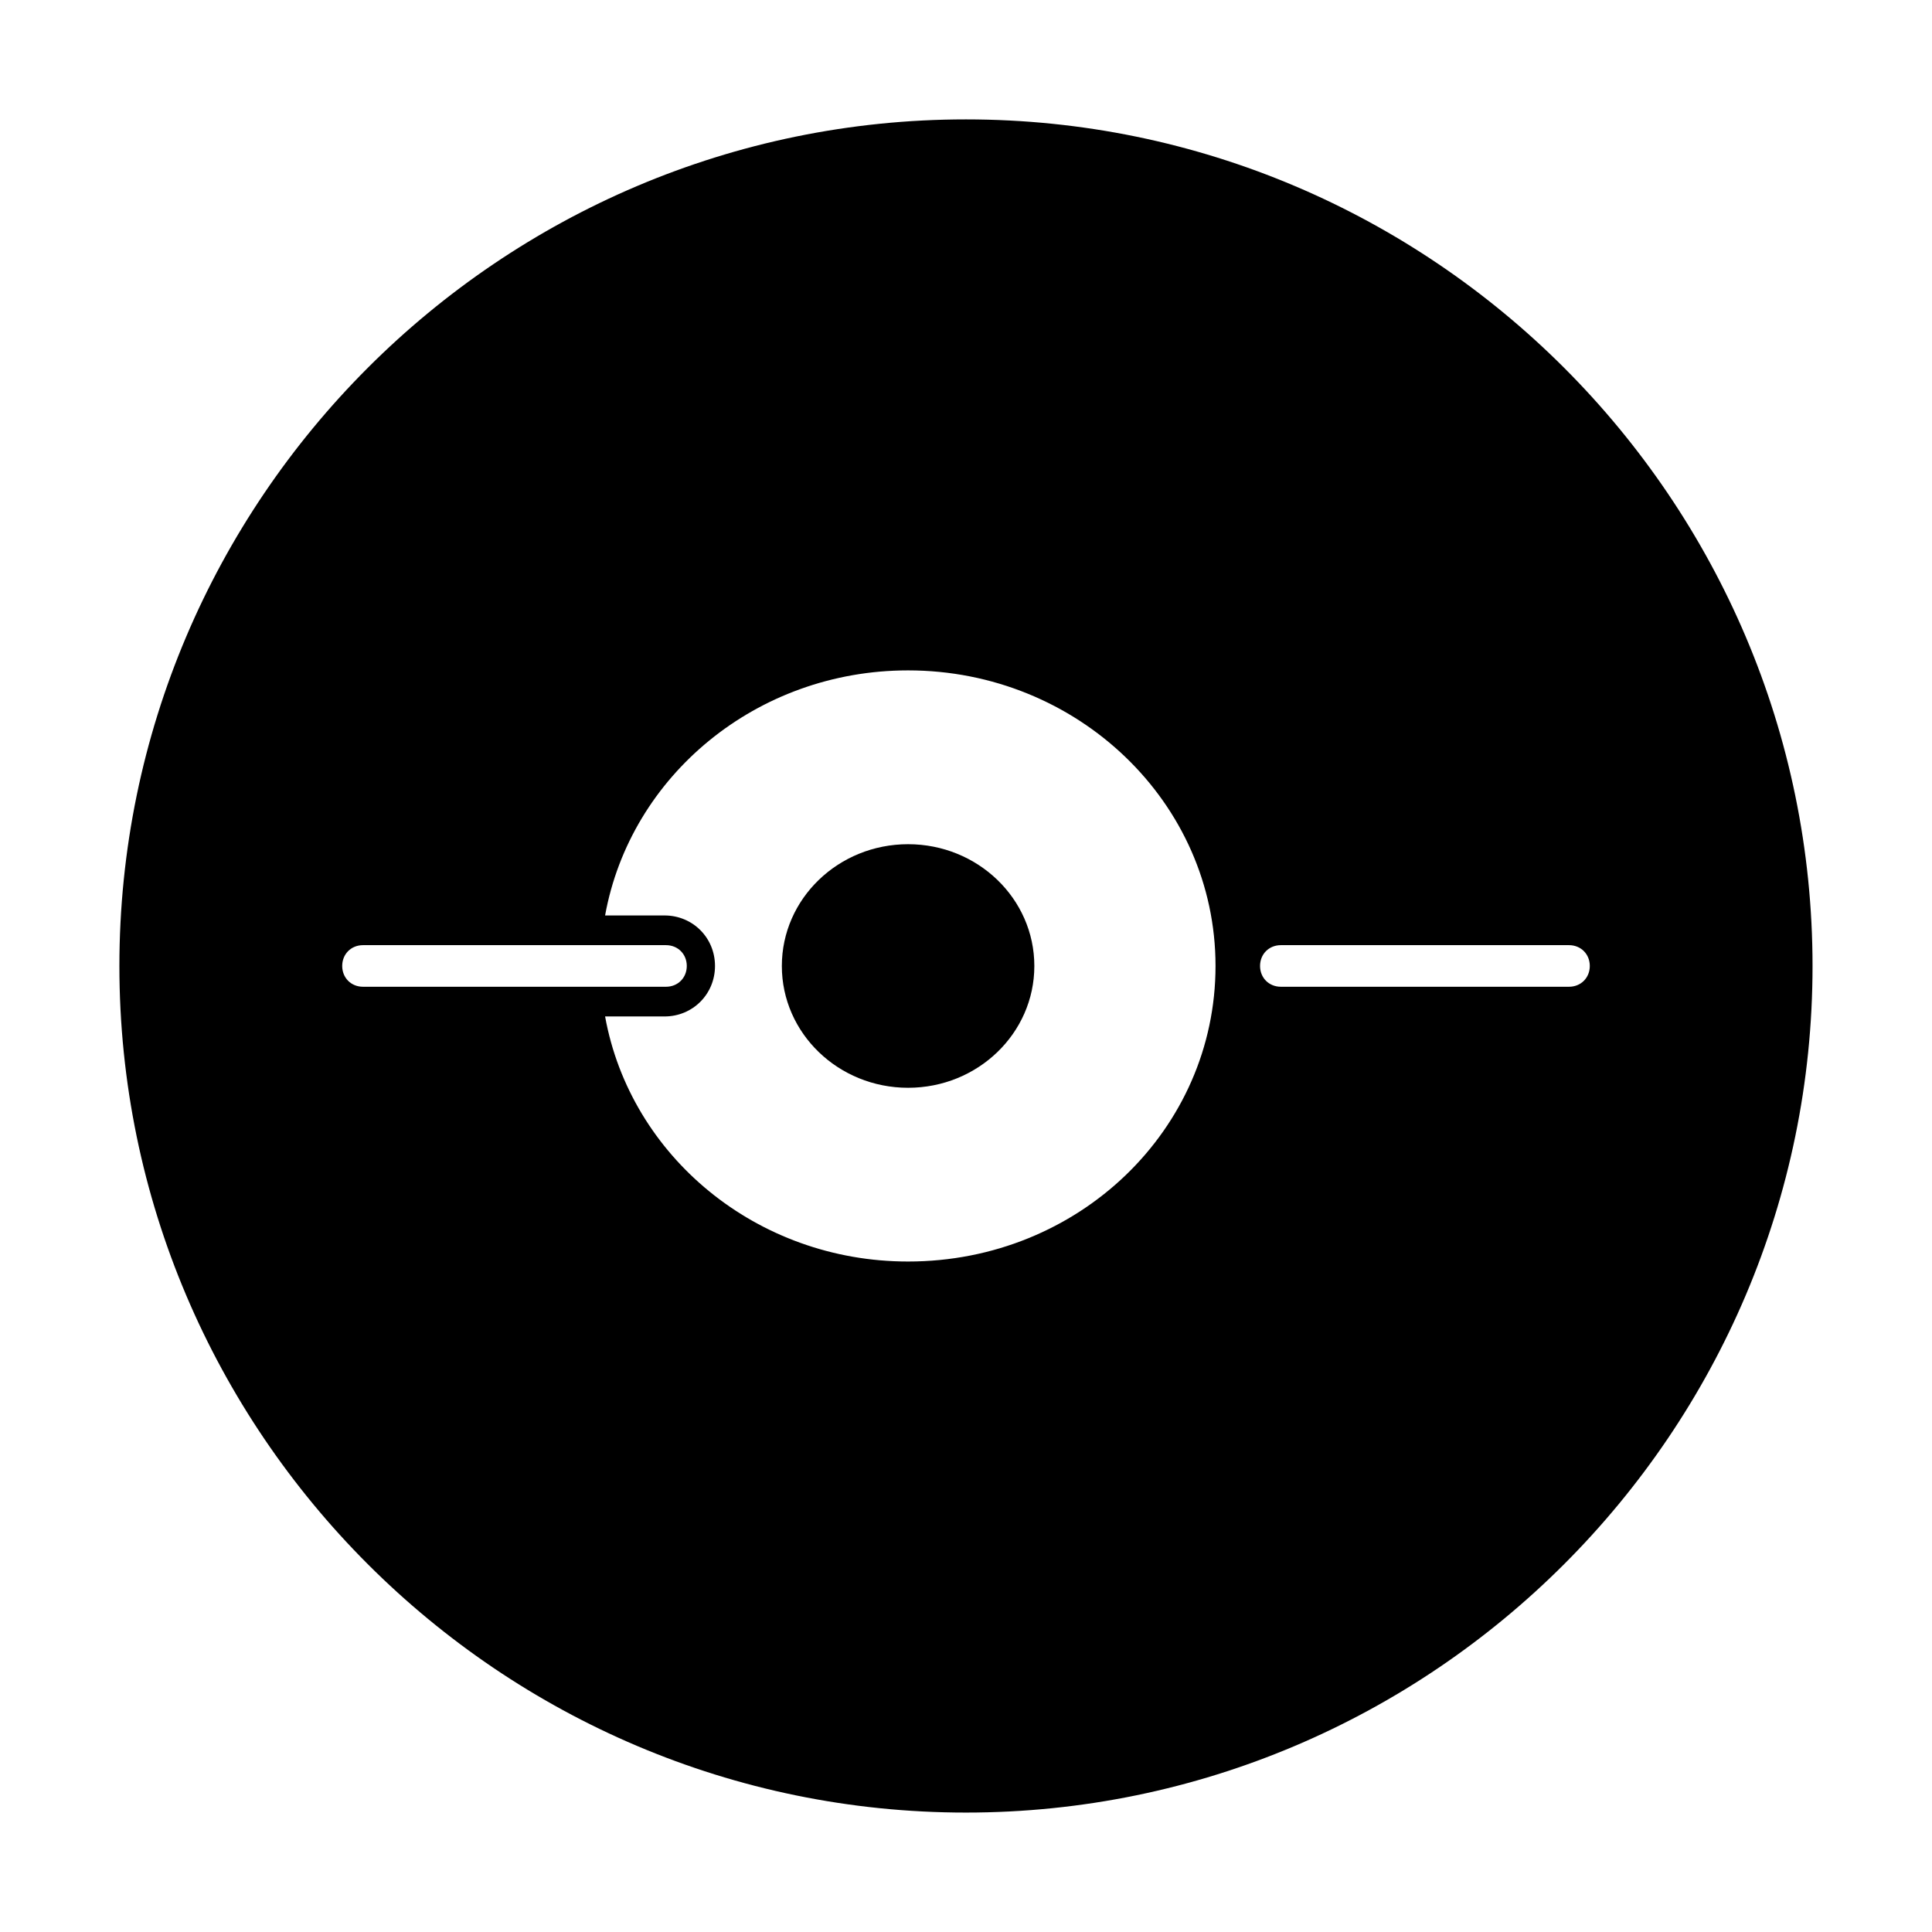
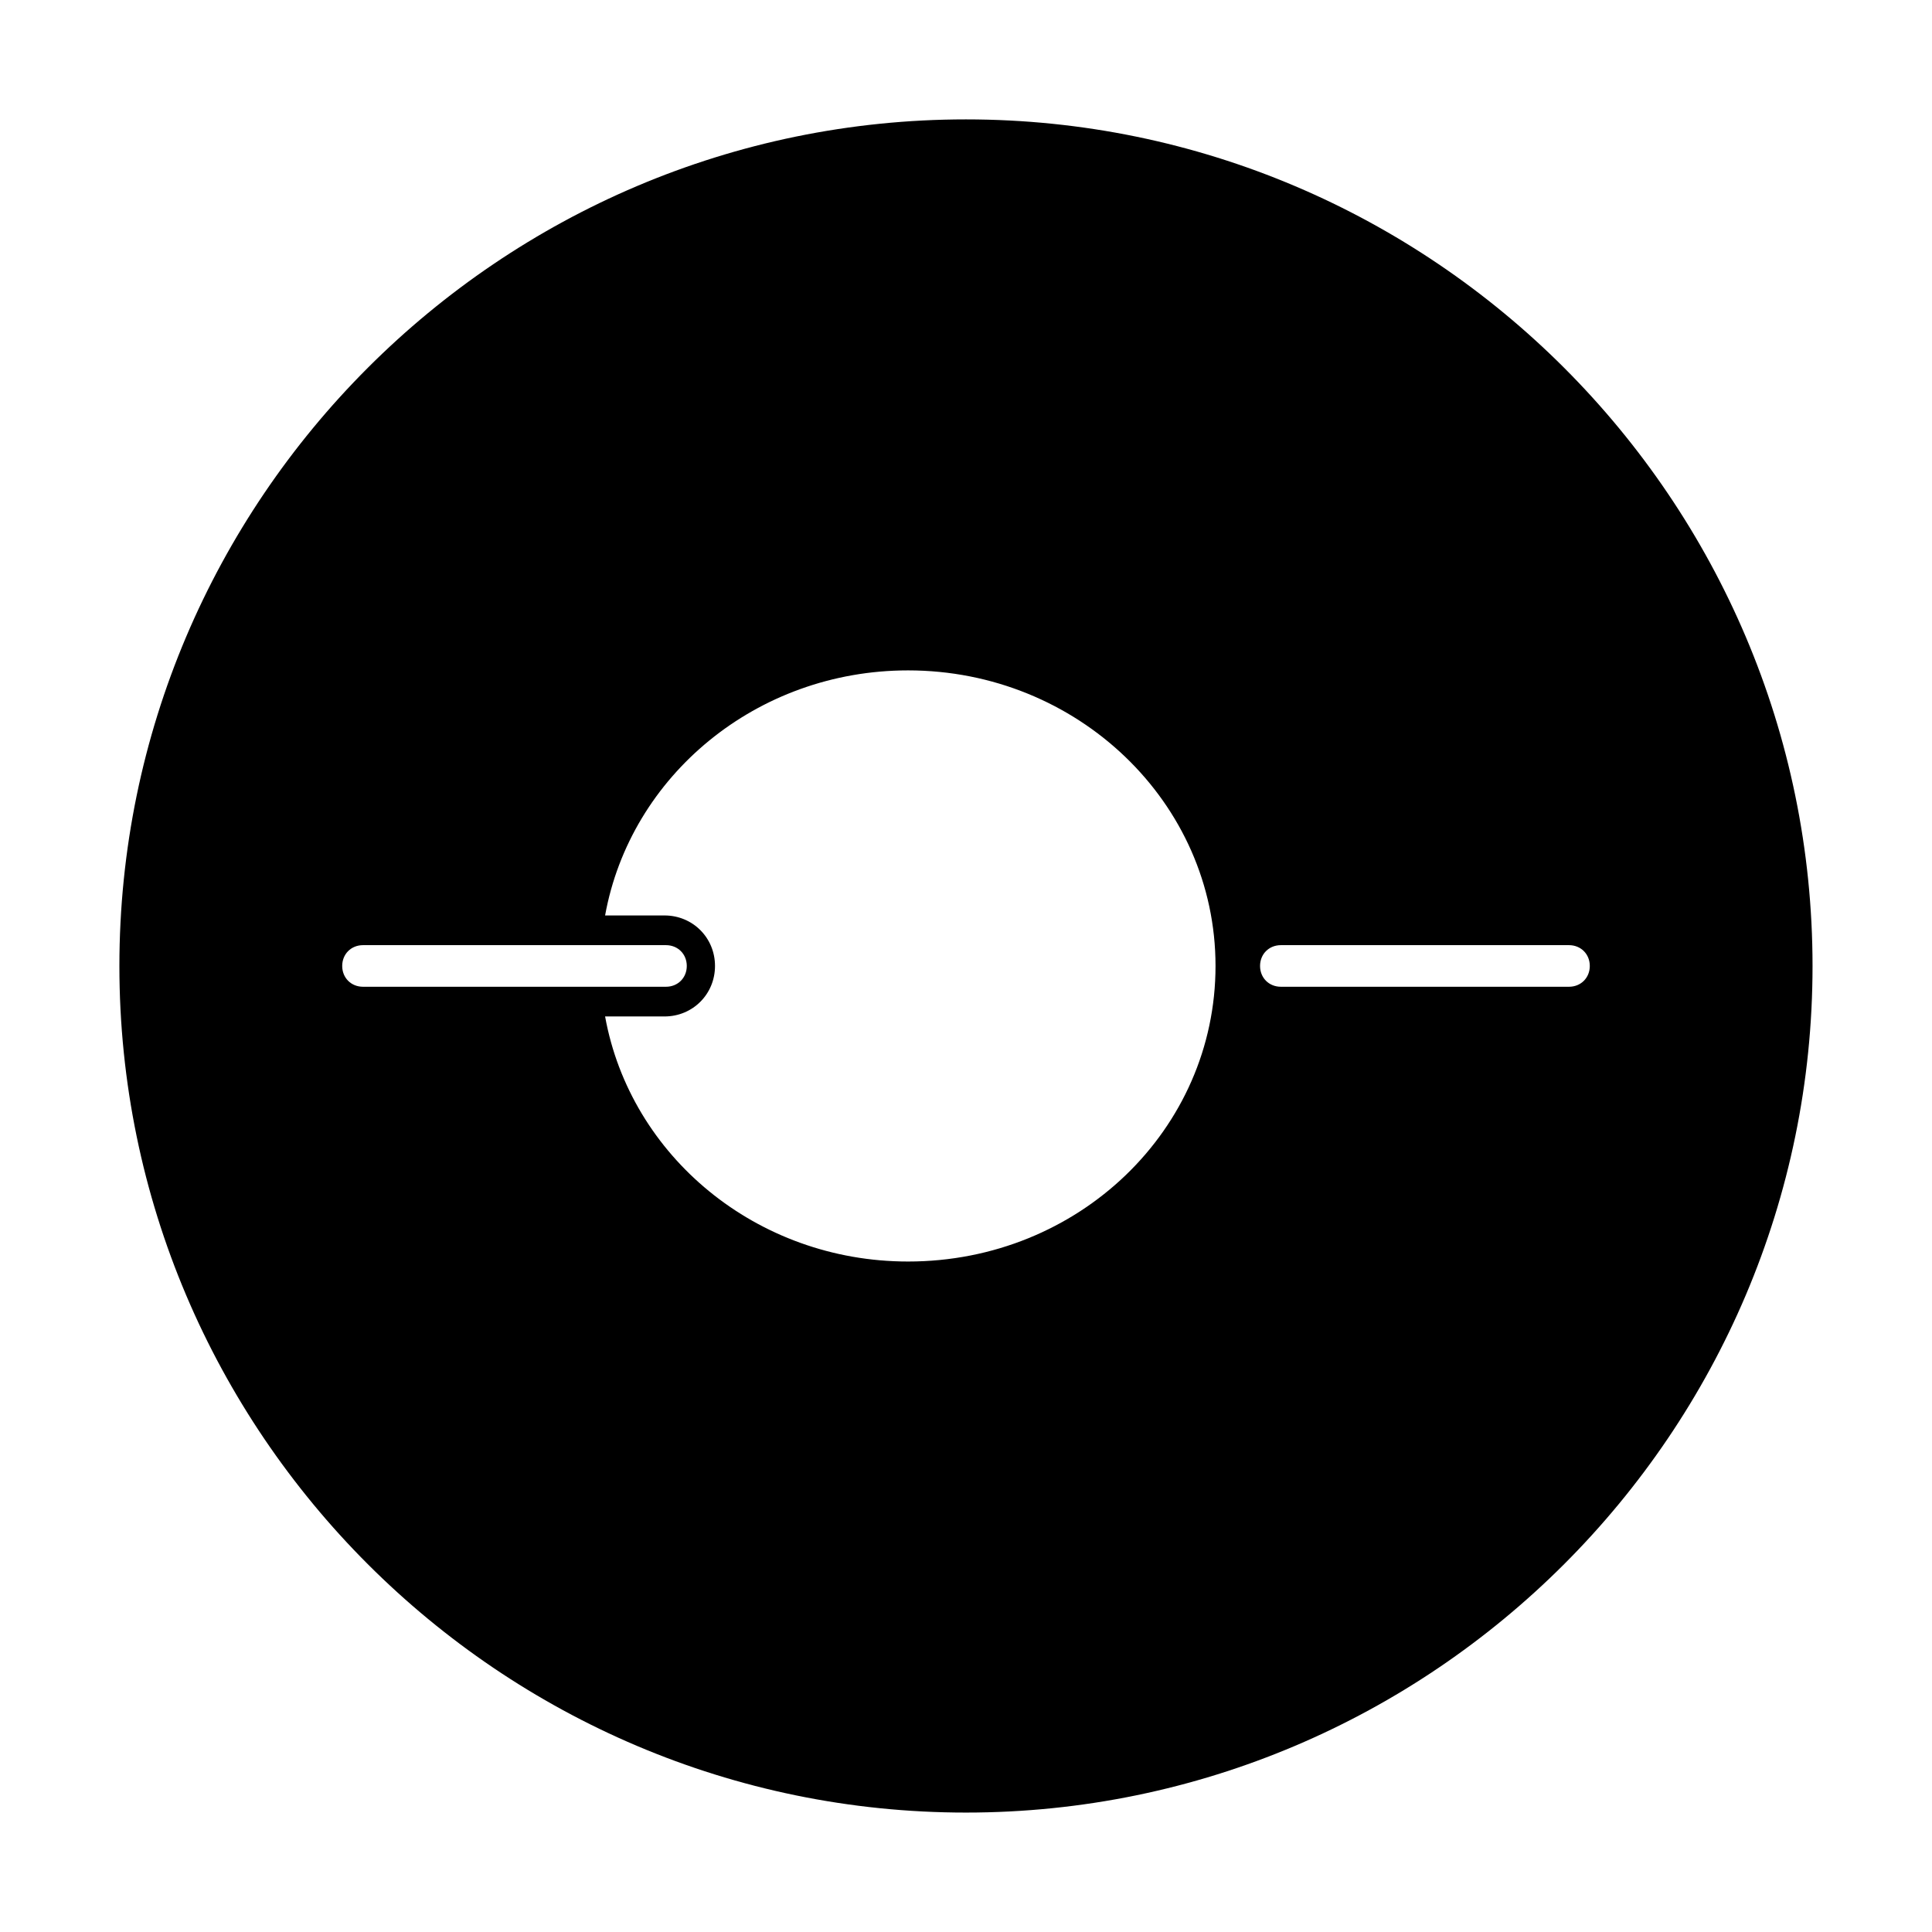
<svg xmlns="http://www.w3.org/2000/svg" fill="#000000" width="800px" height="800px" version="1.1" viewBox="144 144 512 512">
  <g>
-     <path d="m418.11 400c0 17.824-14.98 32.273-33.457 32.273-18.477 0-33.457-14.449-33.457-32.273 0-17.828 14.98-32.277 33.457-32.277 18.477 0 33.457 14.449 33.457 32.277" />
    <path d="m400 175.64c-123.59 0-224.36 100.76-224.36 224.36 0 123.59 100.76 224.35 224.35 224.35s224.35-100.76 224.35-224.35c0.004-123.59-100.76-224.36-224.35-224.36zm-159.8 229.86c-3.148 0-5.512-2.363-5.512-5.512 0-3.148 2.363-5.512 5.512-5.512h80.293c3.148 0 5.512 2.363 5.512 5.512 0 3.148-2.363 5.512-5.512 5.512zm144.45 72.816c-40.148 0-73.602-27.945-80.293-64.945h15.742c7.477 0 13.383-5.902 13.383-13.383 0-7.477-5.902-13.383-13.383-13.383h-15.742c6.691-37 40.148-64.945 80.293-64.945 44.871 0 81.477 35.031 81.477 78.328s-36.211 78.328-81.477 78.328zm175.15-72.816h-76.359c-3.148 0-5.512-2.363-5.512-5.512 0-3.148 2.363-5.512 5.512-5.512h76.359c3.148 0 5.512 2.363 5.512 5.512 0 3.152-2.363 5.512-5.512 5.512z" />
  </g>
</svg>